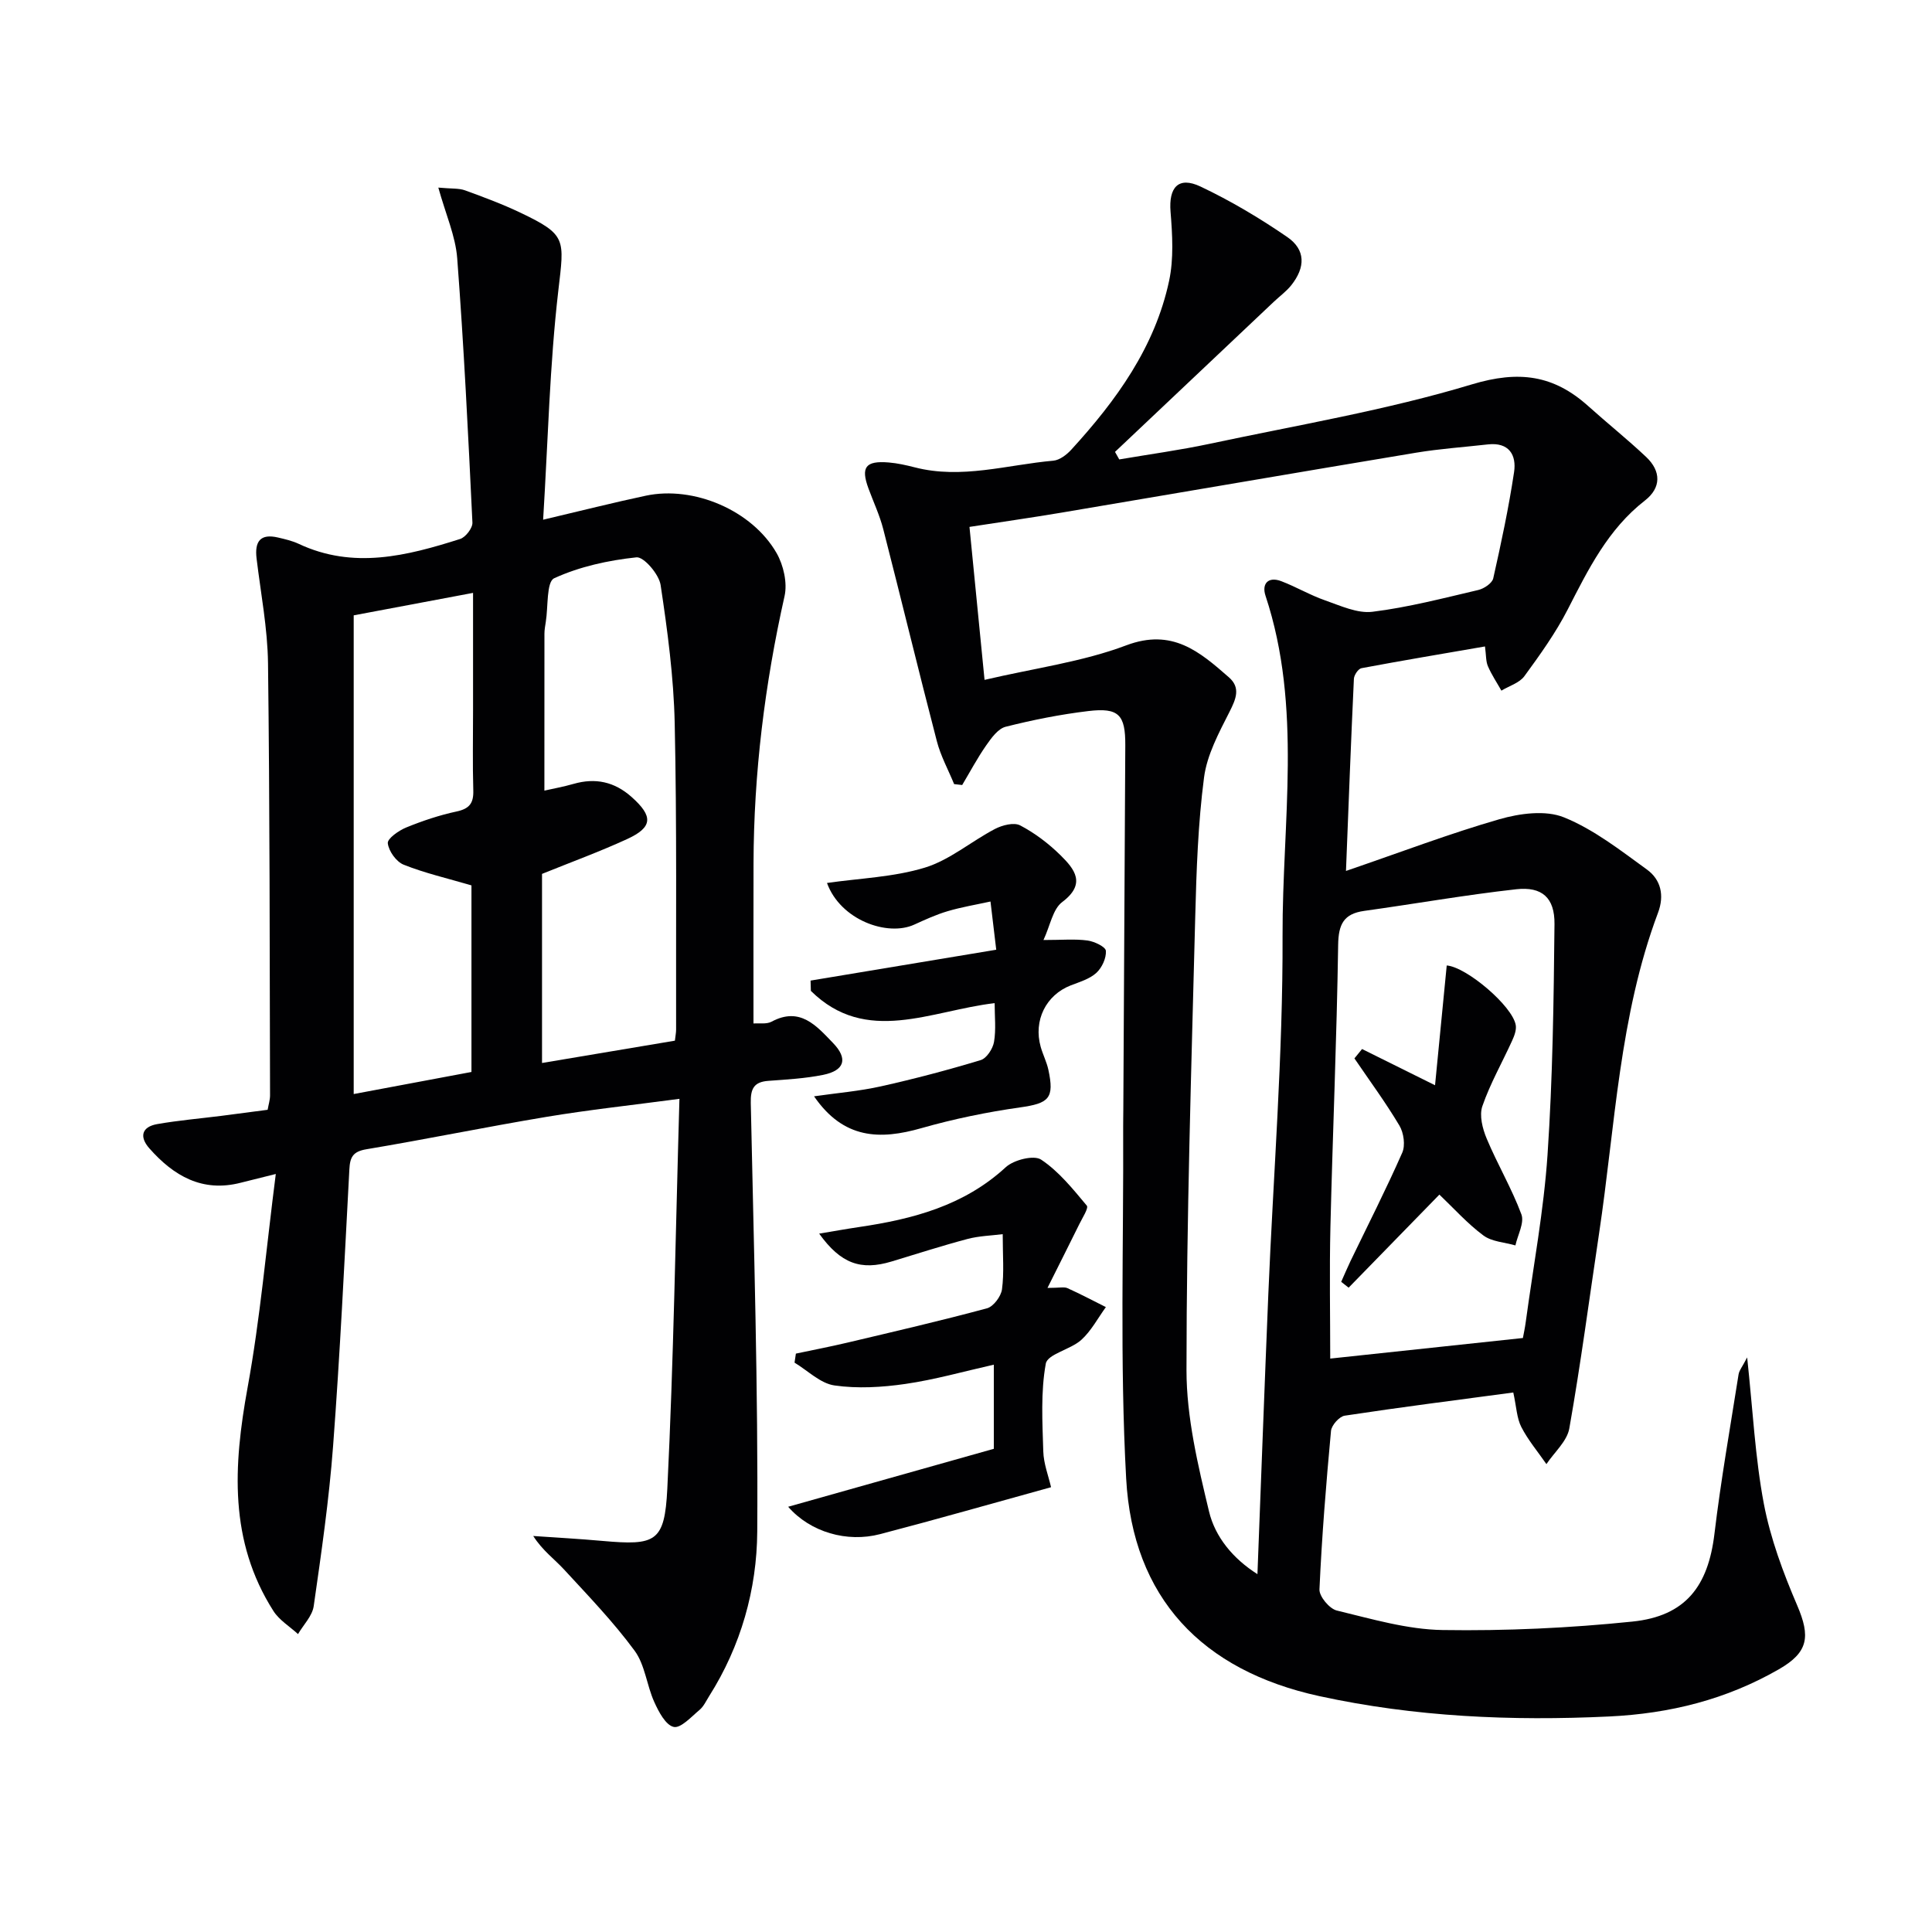
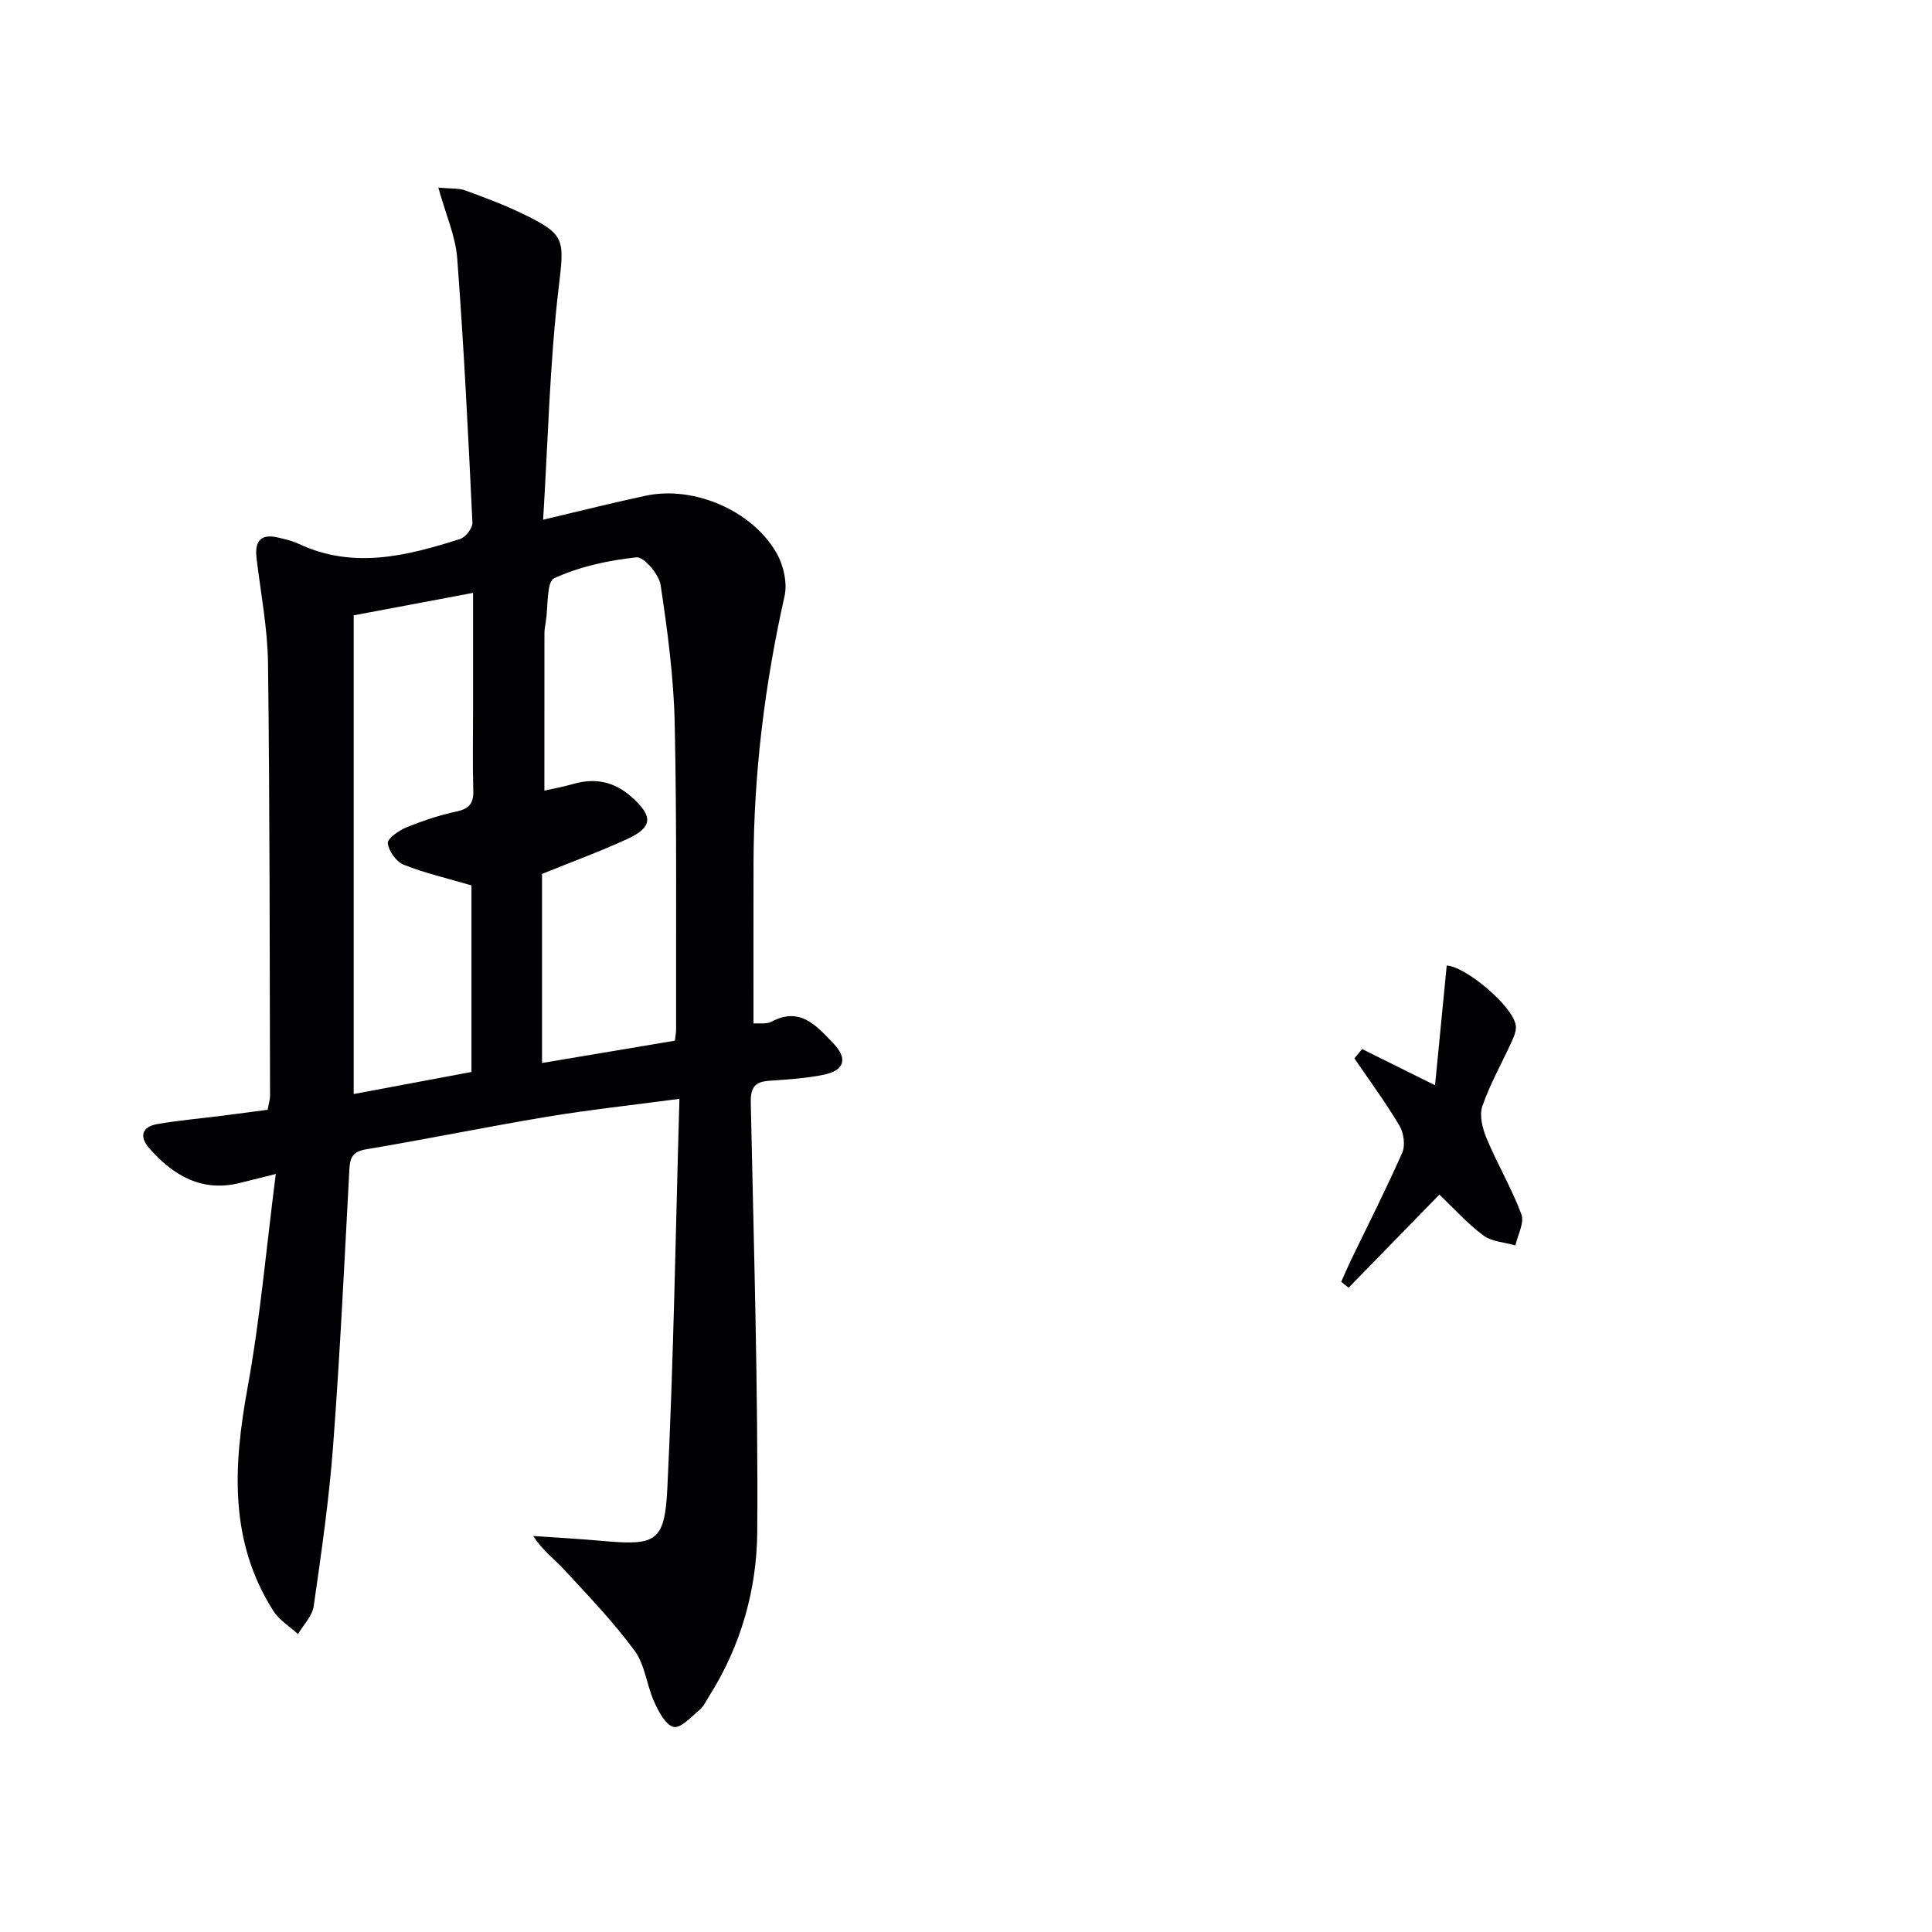
<svg xmlns="http://www.w3.org/2000/svg" enable-background="new 0 0 400 400" viewBox="0 0 400 400">
  <g fill="#010103">
-     <path d="m197.54 162.34c-1.21-2.96-2.79-5.83-3.58-8.9-3.8-14.6-7.34-29.27-11.09-43.88-.74-2.88-2.03-5.62-3.06-8.42-1.63-4.42-.62-5.79 4.2-5.39 1.81.15 3.62.56 5.38 1.01 9.7 2.5 19.15-.54 28.69-1.38 1.31-.12 2.76-1.23 3.72-2.28 9.3-10.17 17.31-21.2 20.25-34.95.98-4.59.68-9.56.3-14.3-.41-5.05 1.61-7.4 6.2-5.23 6.25 2.96 12.27 6.54 17.97 10.46 3.81 2.62 3.78 6.26.82 9.98-1.02 1.28-2.4 2.27-3.6 3.41-10.97 10.36-21.93 20.73-32.89 31.09.29.52.59 1.04.88 1.56 6.25-1.07 12.54-1.92 18.74-3.24 18.15-3.87 36.56-6.95 54.27-12.3 9.75-2.94 16.93-1.93 24.08 4.49 3.96 3.56 8.13 6.89 12 10.54 3.11 2.94 3.15 6.37-.26 9.02-7.65 5.95-11.73 14.26-16 22.59-2.49 4.85-5.72 9.35-8.95 13.77-1.03 1.41-3.15 2.02-4.76 3-.95-1.68-2.03-3.29-2.79-5.05-.44-1.01-.36-2.24-.61-4.1-8.72 1.51-17.16 2.92-25.57 4.5-.66.12-1.53 1.41-1.57 2.2-.6 12.75-1.08 25.51-1.64 39.78 11.39-3.9 21.46-7.74 31.77-10.71 4.21-1.21 9.54-1.93 13.35-.39 6.19 2.5 11.7 6.83 17.19 10.81 2.87 2.08 3.66 5.33 2.29 8.96-8.03 21.4-8.86 44.13-12.2 66.39-2.02 13.46-3.79 26.96-6.16 40.36-.47 2.66-3.1 4.93-4.74 7.39-1.76-2.55-3.8-4.96-5.2-7.69-.94-1.83-1-4.13-1.66-7.14-11.67 1.56-23.31 3.04-34.9 4.8-1.12.17-2.73 1.98-2.84 3.15-1.01 10.92-1.9 21.86-2.39 32.82-.06 1.46 2.07 4 3.58 4.37 7.23 1.74 14.59 3.93 21.93 4.04 13.09.2 26.26-.41 39.29-1.75 11-1.13 15.68-7.31 16.98-18.19 1.32-11.03 3.26-21.99 4.99-32.97.13-.84.78-1.59 1.78-3.53 1.18 10.96 1.65 20.74 3.45 30.27 1.37 7.21 4 14.29 6.91 21.07 2.78 6.49 2.31 9.72-3.8 13.23-10.88 6.25-22.53 9.17-35.15 9.77-20.21.96-40.19.09-59.96-4.21-24.34-5.3-38.67-20.37-40.02-45.05-1.33-24.21-.51-48.55-.62-72.83-.01-1.17.03-2.33.03-3.5.14-25.16.27-50.32.41-75.49.03-6.31-1.34-7.84-7.67-7.08-5.76.69-11.49 1.83-17.11 3.25-1.57.4-2.95 2.32-4.01 3.84-1.83 2.62-3.34 5.47-4.98 8.22-.54-.06-1.11-.12-1.67-.19zm6.3-21.58c10.42-2.44 20.28-3.73 29.34-7.15 9.53-3.59 15.2 1.33 21.24 6.61 2.47 2.15 1.5 4.47.14 7.15-2.2 4.34-4.67 8.91-5.28 13.62-1.24 9.53-1.57 19.2-1.82 28.83-.8 31.28-1.8 62.57-1.81 93.86 0 9.77 2.37 19.67 4.67 29.27 1.26 5.26 4.96 9.76 10.02 12.96.76-19.71 1.46-38.81 2.25-57.9 1.03-24.76 3.04-49.53 2.95-74.28-.08-23.46 4.14-47.25-3.53-70.39-.82-2.47.54-4.05 3.27-3.01 3.08 1.17 5.96 2.89 9.07 3.97 3.19 1.11 6.68 2.75 9.81 2.36 7.38-.91 14.65-2.81 21.91-4.51 1.19-.28 2.86-1.4 3.09-2.41 1.64-7.28 3.2-14.6 4.31-21.98.54-3.58-1.06-6.24-5.42-5.75-4.94.56-9.93.9-14.83 1.71-24.54 4.08-49.07 8.31-73.6 12.44-6.14 1.03-12.31 1.91-18.9 2.93 1.05 10.6 2.04 20.64 3.12 31.67zm111.46 136.26c.15-.82.43-2.1.6-3.39 1.56-11.51 3.72-22.99 4.5-34.55 1.07-15.88 1.28-31.83 1.44-47.76.06-5.46-2.59-7.8-7.91-7.21-10.53 1.17-20.98 3.02-31.48 4.48-4.26.59-5.34 2.78-5.4 7.05-.29 19.45-1.13 38.89-1.6 58.34-.22 9.27-.04 18.54-.04 27.3 12.47-1.33 25.77-2.75 39.89-4.26z" />
    <path d="m57.1 243.06c-3.48.87-5.37 1.33-7.25 1.81-7.98 2.06-13.91-1.43-18.93-7.12-2.09-2.36-1.62-4.45 1.64-5.02 4.4-.77 8.87-1.15 13.31-1.71 3.12-.4 6.24-.81 9.54-1.25.19-1.09.5-2.04.5-2.98-.08-29.82-.05-59.64-.42-89.45-.09-7.25-1.5-14.48-2.37-21.72-.42-3.5.76-5.2 4.45-4.33 1.45.34 2.94.68 4.28 1.31 11.31 5.31 22.4 2.49 33.41-1.01 1.14-.36 2.61-2.27 2.55-3.4-.87-18.25-1.77-36.51-3.15-54.72-.35-4.6-2.37-9.08-3.91-14.63 2.79.26 4.27.11 5.53.57 3.9 1.42 7.8 2.87 11.54 4.66 9.54 4.56 9.01 5.43 7.78 16.05-1.8 15.47-2.14 31.11-3.15 47.48 7.86-1.85 14.53-3.54 21.25-4.97 9.91-2.11 22.01 3.02 27.09 11.89 1.43 2.51 2.26 6.17 1.64 8.91-4.09 18.23-6.37 36.63-6.42 55.31-.03 10.95-.01 21.89-.01 33.16 1.19-.1 2.69.19 3.74-.37 5.91-3.18 9.32.88 12.72 4.4 3.16 3.27 2.41 5.71-2.04 6.61-3.72.75-7.55.96-11.35 1.24-2.99.22-3.69 1.64-3.63 4.56.62 29.59 1.54 59.19 1.34 88.78-.08 11.94-3.38 23.66-9.96 34.05-.62.98-1.13 2.13-1.99 2.85-1.7 1.42-3.89 3.85-5.35 3.52-1.67-.38-3.11-3.14-4.02-5.16-1.57-3.46-1.91-7.69-4.08-10.63-4.38-5.95-9.56-11.33-14.59-16.79-1.99-2.17-4.45-3.91-6.39-6.95 4.77.33 9.55.59 14.32 1.02 11.03.98 12.89.28 13.44-10.81 1.31-26.56 1.71-53.16 2.51-80.72-9.97 1.33-18.81 2.28-27.56 3.74-12.44 2.07-24.8 4.62-37.24 6.7-2.84.47-3.41 1.66-3.54 4.21-1.02 19.09-1.93 38.2-3.37 57.27-.83 11.08-2.43 22.1-4.01 33.11-.29 2.04-2.13 3.87-3.25 5.79-1.72-1.58-3.88-2.88-5.09-4.78-9.24-14.5-8.29-30.08-5.36-46.2 2.62-14.32 3.87-28.87 5.85-44.28zm55.61-79.37c1.85-.42 3.97-.8 6.02-1.39 4.54-1.31 8.49-.45 12.04 2.71 4.49 4 4.41 6.26-.97 8.73-5.69 2.61-11.6 4.77-17.58 7.19v39.15c9.35-1.57 18.42-3.09 27.51-4.62.11-1 .25-1.65.25-2.29-.05-21.14.17-42.3-.29-63.43-.21-9.57-1.49-19.16-2.92-28.64-.34-2.21-3.48-5.87-5-5.71-5.81.62-11.76 1.91-17.03 4.33-1.63.75-1.23 5.9-1.74 9.04-.13.82-.28 1.64-.28 2.47-.01 10.76-.01 21.54-.01 32.46zm-39.48-36.29v99.11c8.39-1.57 16.43-3.08 24.38-4.57 0-13.54 0-26.43 0-38.63-5.03-1.48-9.68-2.54-14.05-4.29-1.52-.61-3.09-2.81-3.27-4.44-.11-.96 2.28-2.64 3.84-3.27 3.36-1.37 6.85-2.54 10.4-3.3 2.66-.57 3.54-1.72 3.46-4.36-.16-5.49-.05-10.98-.05-16.47 0-7.94 0-15.89 0-24.43-8.62 1.62-16.53 3.11-24.71 4.65z" />
-     <path d="m216.87 266.65c2.53 0 3.46-.26 4.14.05 2.69 1.21 5.31 2.6 7.95 3.92-1.67 2.3-3.04 4.94-5.1 6.8-2.22 2-6.98 2.92-7.34 4.91-1.07 5.89-.7 12.08-.52 18.15.07 2.55 1.07 5.08 1.61 7.43-12.18 3.36-23.76 6.68-35.41 9.72-6.82 1.78-14.42-.39-19.02-5.67 14.51-4.09 28.52-8.04 42.58-12 0-5.86 0-11.33 0-17.42-6.23 1.4-12.22 3.11-18.32 3.99-4.83.7-9.89 1-14.68.31-2.92-.42-5.52-3.07-8.26-4.72.09-.62.19-1.25.28-1.87 3.53-.75 7.09-1.43 10.6-2.26 9.68-2.29 19.37-4.53 28.97-7.12 1.33-.36 2.9-2.46 3.1-3.92.46-3.43.15-6.96.15-11.43-2.35.3-4.88.36-7.27.99-5.29 1.4-10.5 3.09-15.74 4.67-6.36 1.92-10.51.46-14.99-5.77 2.95-.49 5.59-.97 8.23-1.36 11.14-1.64 21.73-4.41 30.4-12.39 1.65-1.52 5.81-2.57 7.31-1.58 3.67 2.43 6.59 6.09 9.47 9.53.42.5-.93 2.56-1.56 3.86-2 4.06-4.05 8.11-6.58 13.18z" />
-     <path d="m216.04 194.62c3.83 0 6.51-.25 9.11.1 1.42.19 3.76 1.31 3.81 2.14.11 1.51-.82 3.51-1.98 4.57-1.4 1.27-3.47 1.88-5.31 2.59-5.12 2-7.75 7.27-6.2 12.74.45 1.59 1.23 3.1 1.58 4.7 1.29 5.97.12 6.97-5.87 7.82-6.87.97-13.74 2.39-20.41 4.29-8.56 2.45-16.11 2.32-22.23-6.59 4.79-.69 9.4-1.07 13.87-2.07 6.94-1.55 13.84-3.37 20.64-5.43 1.22-.37 2.51-2.35 2.75-3.76.44-2.57.13-5.26.13-8.03-13.19 1.53-26.58 8.79-38.05-2.54-.02-.71-.04-1.42-.06-2.13 12.58-2.09 25.17-4.19 38.44-6.39-.43-3.58-.81-6.78-1.19-9.98-2.96.65-5.96 1.14-8.86 2-2.38.7-4.66 1.75-6.92 2.78-5.54 2.53-15.28-.93-18.07-8.62 6.77-.98 13.79-1.2 20.27-3.18 5.16-1.58 9.6-5.44 14.5-8 1.51-.79 3.94-1.42 5.23-.74 3.03 1.59 5.89 3.76 8.34 6.17 2.91 2.87 5.4 5.91.36 9.7-1.96 1.47-2.47 4.84-3.88 7.86z" />
-     <path d="m282 217.19c4.73 2.35 9.47 4.7 15.11 7.5.83-8.54 1.63-16.68 2.42-24.8 4.08.31 13.62 8.39 14.29 12.35.17 1.01-.3 2.24-.76 3.24-2.05 4.51-4.54 8.87-6.15 13.53-.67 1.93.03 4.67.89 6.72 2.22 5.31 5.19 10.32 7.19 15.69.65 1.75-.77 4.26-1.24 6.43-2.24-.65-4.88-.76-6.63-2.06-3.31-2.46-6.11-5.6-9.11-8.46-6.09 6.25-12.44 12.76-18.79 19.27-.51-.4-1.03-.8-1.54-1.21.64-1.42 1.24-2.86 1.91-4.26 3.61-7.48 7.38-14.88 10.73-22.48.67-1.52.31-4.11-.58-5.6-2.85-4.79-6.18-9.3-9.32-13.92.52-.65 1.05-1.3 1.58-1.94z" />
+     <path d="m282 217.19c4.73 2.35 9.47 4.7 15.11 7.5.83-8.54 1.63-16.68 2.42-24.8 4.08.31 13.62 8.39 14.29 12.35.17 1.01-.3 2.24-.76 3.24-2.05 4.51-4.54 8.87-6.15 13.53-.67 1.93.03 4.67.89 6.72 2.22 5.31 5.19 10.32 7.19 15.69.65 1.75-.77 4.26-1.24 6.43-2.24-.65-4.88-.76-6.63-2.06-3.31-2.46-6.11-5.6-9.11-8.46-6.09 6.25-12.44 12.76-18.79 19.27-.51-.4-1.03-.8-1.54-1.21.64-1.42 1.24-2.86 1.91-4.26 3.61-7.48 7.38-14.88 10.73-22.48.67-1.52.31-4.11-.58-5.6-2.85-4.79-6.18-9.3-9.32-13.92.52-.65 1.05-1.3 1.58-1.94" />
  </g>
</svg>